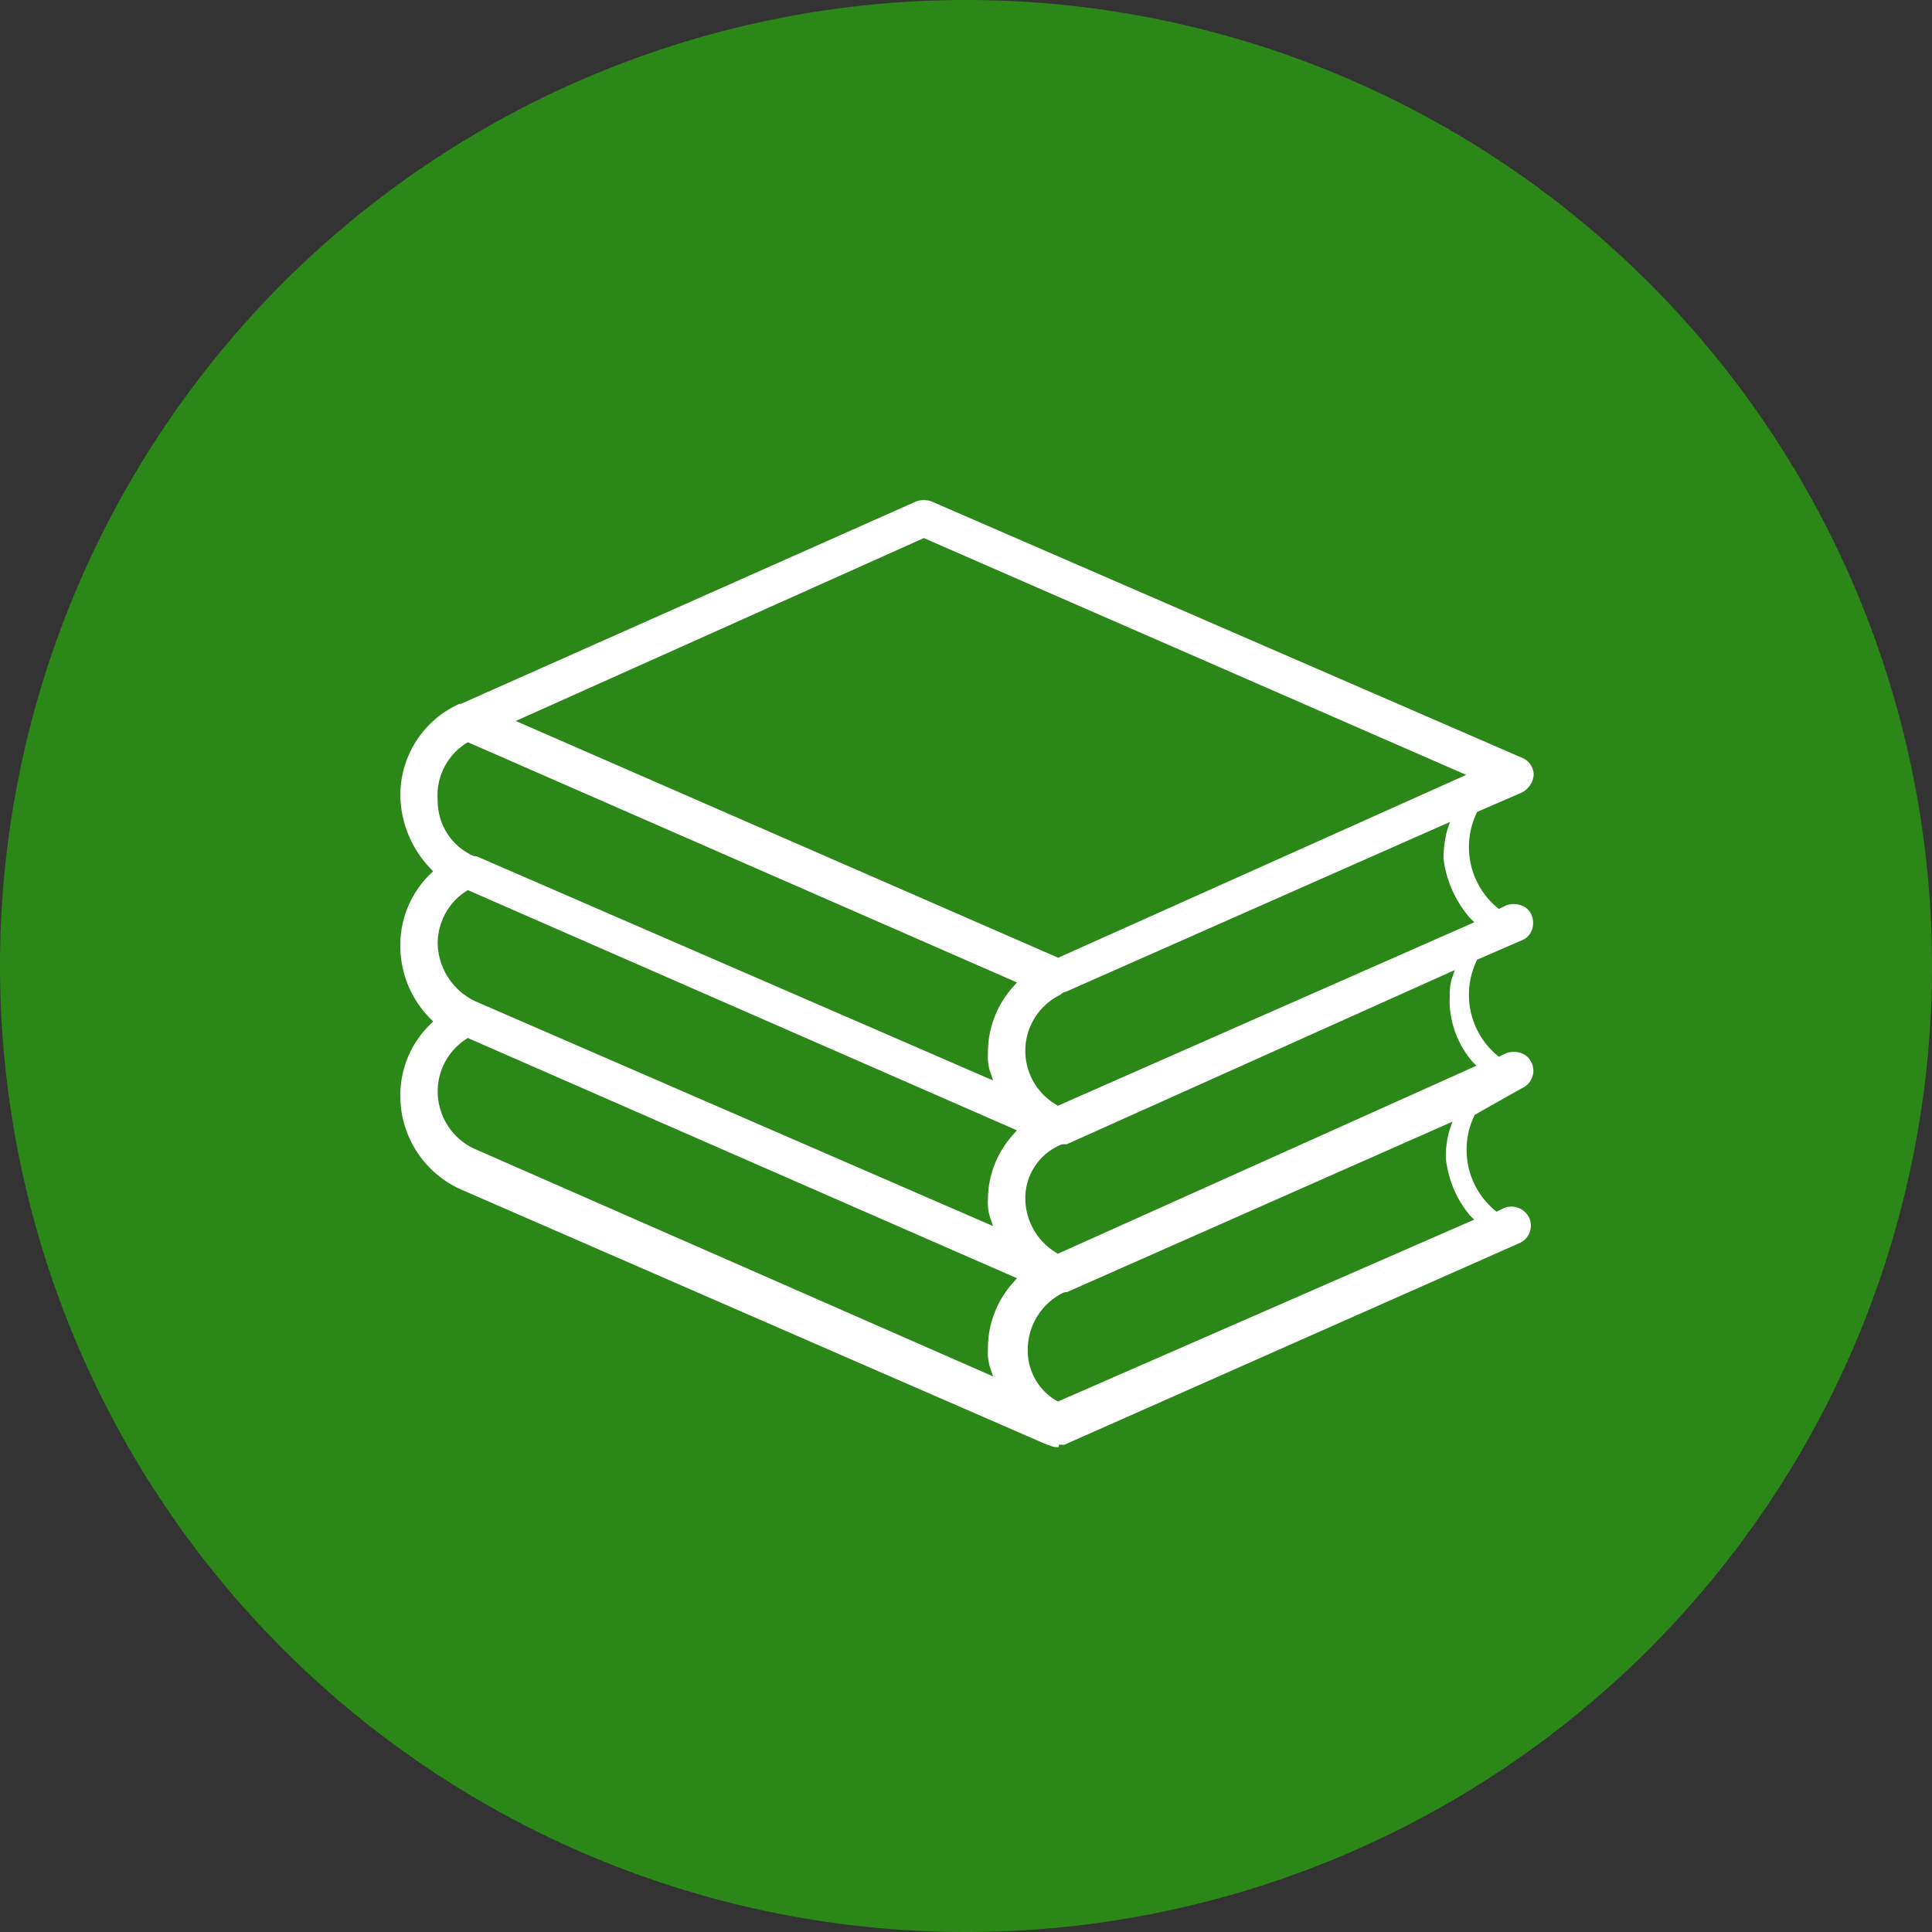
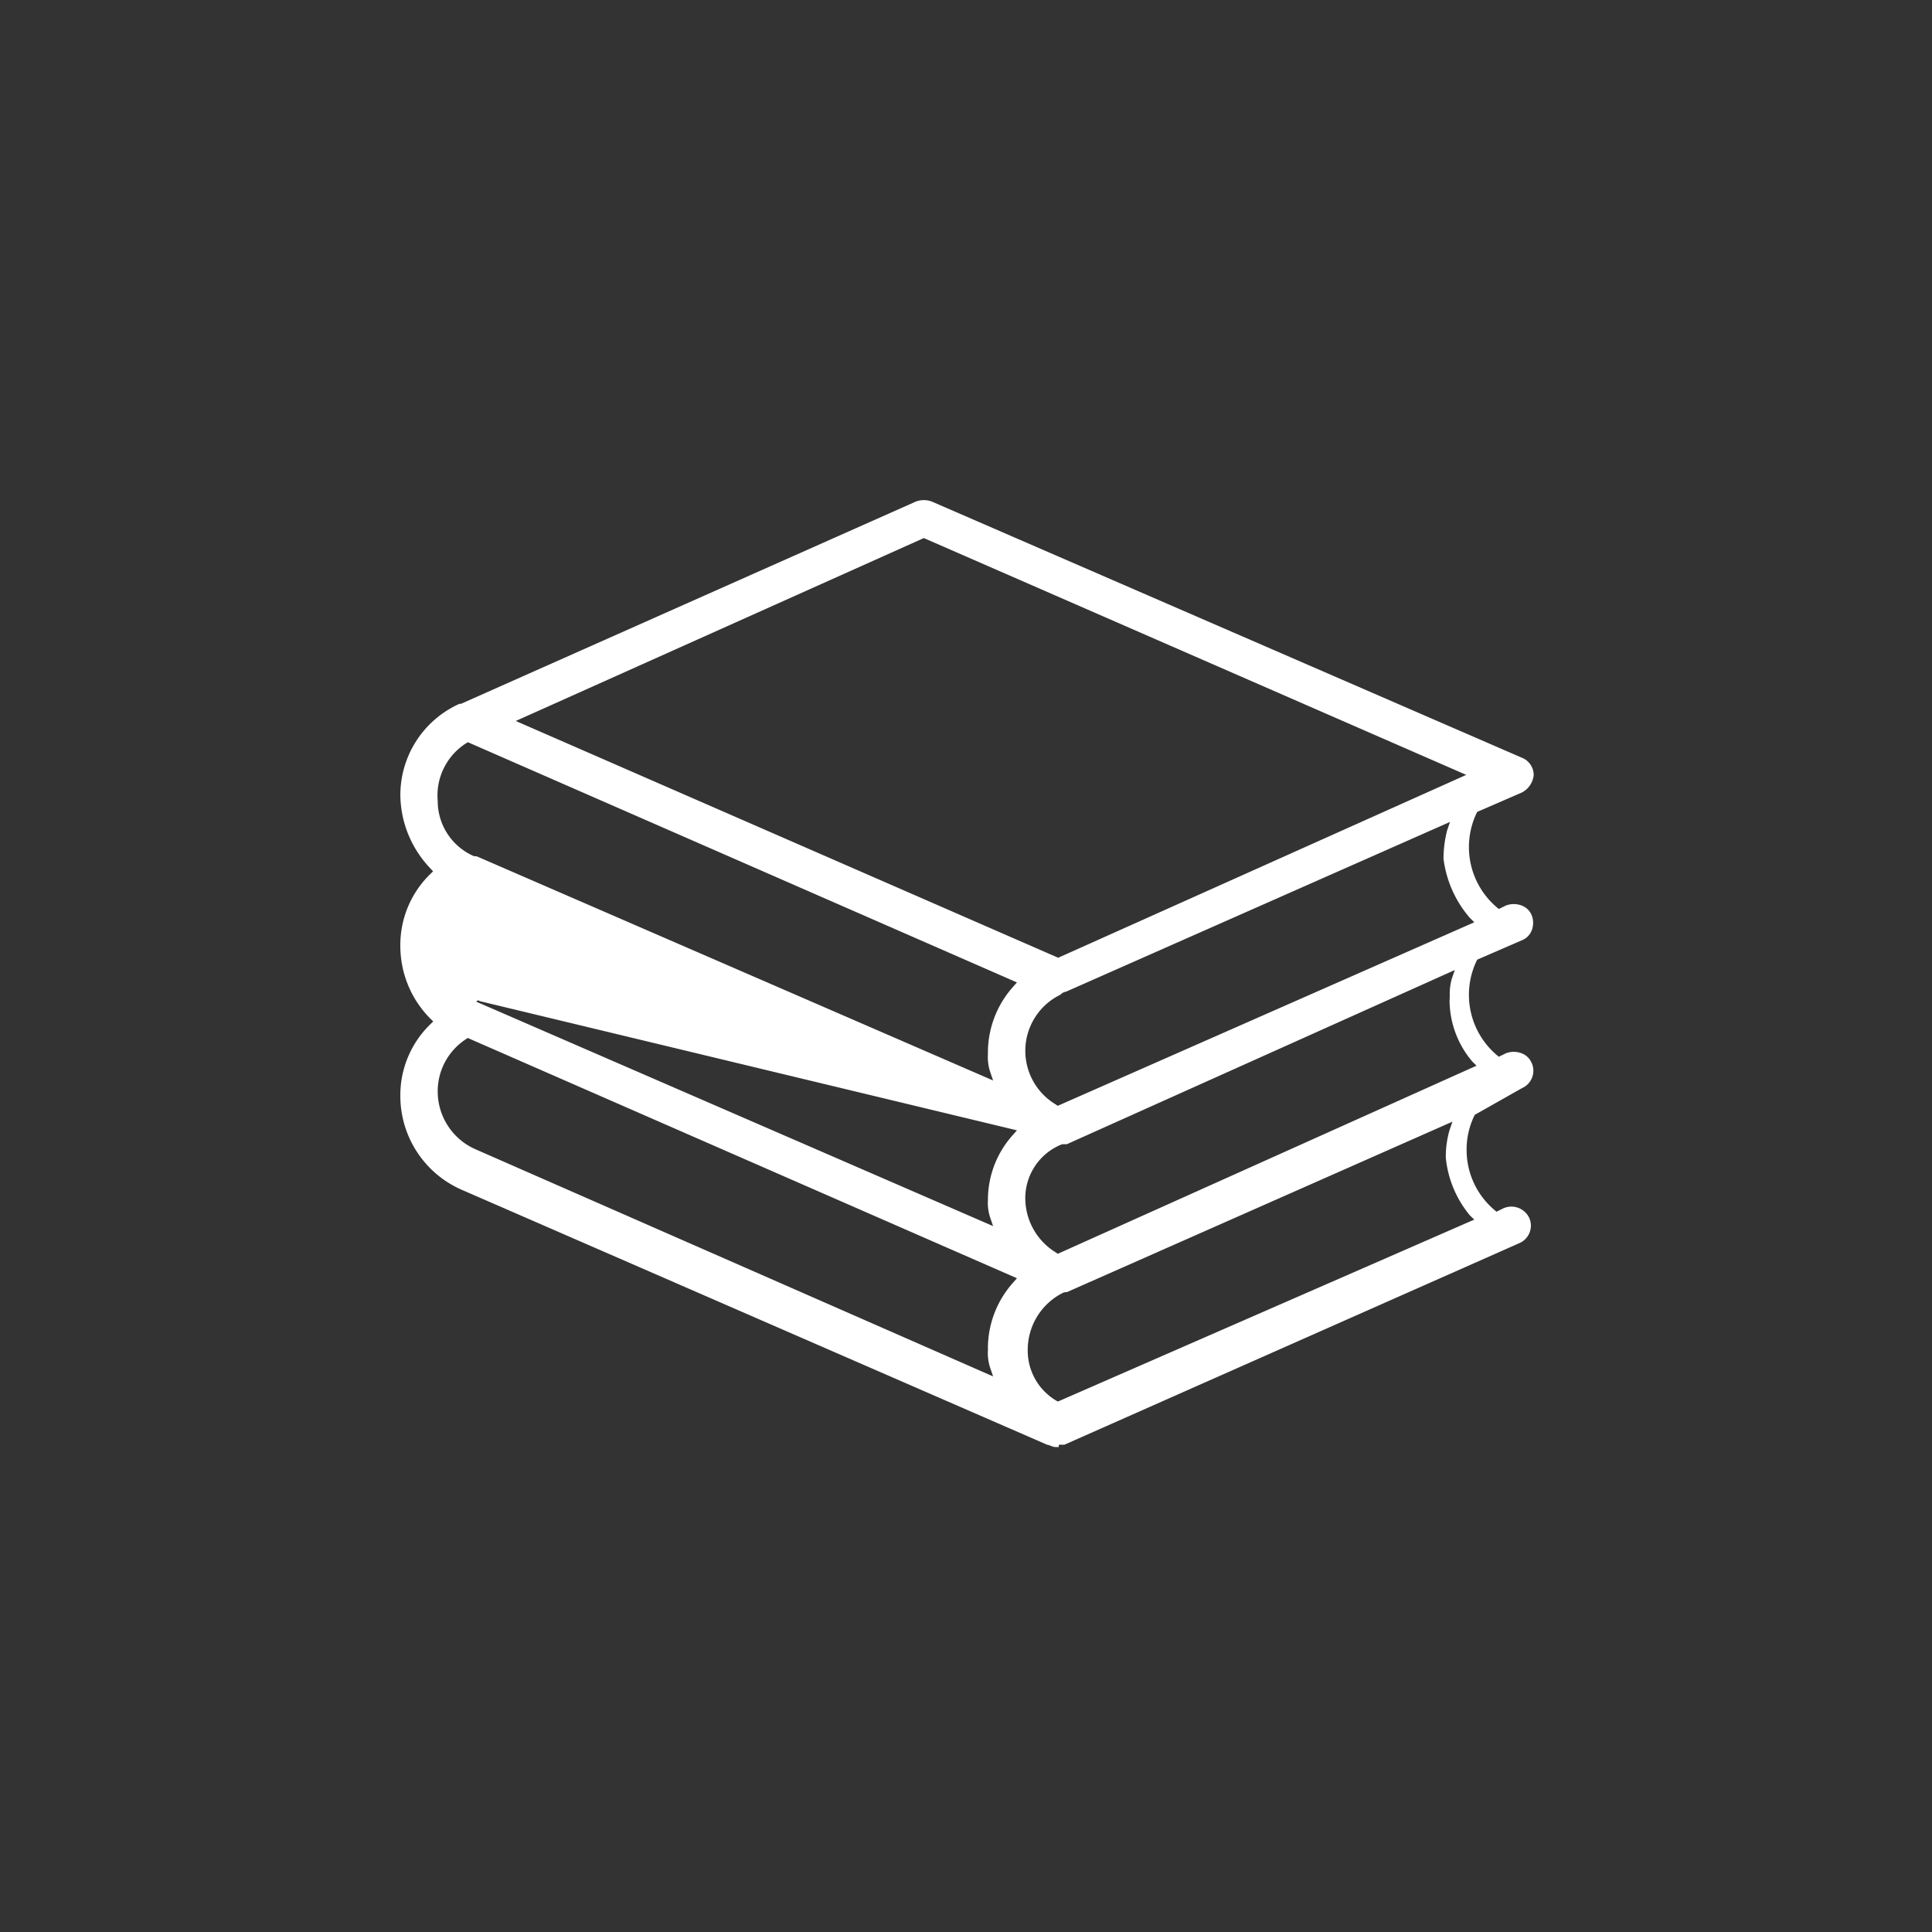
<svg xmlns="http://www.w3.org/2000/svg" width="120" height="120" viewBox="0 0 120 120">
  <rect x="0" y="0" width="120" height="120" fill="#333333" stroke="none" />
  <g id="icon_alternatives_education" transform="translate(12146 23834.59)">
-     <path id="Path_4790" data-name="Path 4790" d="M60,120A60,60,0,1,0,0,60a60,60,0,0,0,60,60" transform="translate(-12146 -23834.59)" fill="#2b8818" />
-     <path id="Path_4791" data-name="Path 4791" d="M95.129,65.263a1.081,1.081,0,0,0-.651-.605,1.371,1.371,0,0,0-.953.015l-.431.212-.129-.108a4.908,4.908,0,0,1-1.253-5.843l.041-.08,2.765-1.2a1.084,1.084,0,0,0,.628-.641,1.29,1.29,0,0,0-.017-.933,1.081,1.081,0,0,0-.651-.6,1.371,1.371,0,0,0-.953.015l-.431.212-.129-.108a4.908,4.908,0,0,1-1.253-5.843l.041-.08,2.765-1.2a1.371,1.371,0,0,0,.742-1.083,1.161,1.161,0,0,0-.752-1.089L57.874,30.4a1.405,1.405,0,0,0-1.007.009L28.633,42.963h-.095a6.215,6.215,0,0,0-3.671,5.729,6.684,6.684,0,0,0,1.871,4.5l.161.177-.171.166a6.137,6.137,0,0,0-1.862,4.49,6.394,6.394,0,0,0,1.862,4.49l.18.176-.18.177a6.137,6.137,0,0,0-1.862,4.49A6.36,6.36,0,0,0,28.6,73.113L65.043,88.985a.934.934,0,0,1,.23.069.733.733,0,0,0,.3.073h.191v-.146h.349L94.367,76.463a1.182,1.182,0,0,0,.614-1.575,1.227,1.227,0,0,0-1.6-.591l-.429.212-.13-.108a4.874,4.874,0,0,1-1.728-3.69,4.823,4.823,0,0,1,.474-2.153l.034-.067,2.931-1.657a1.18,1.18,0,0,0,.6-1.571m-3.821-8.987.261.256-25.874,11.4-.12-.083a3.877,3.877,0,0,1,.283-6.817.619.619,0,0,1,.352-.189L90.062,50.3l-.183.542a7.219,7.219,0,0,0-.221,1.73,6.912,6.912,0,0,0,1.649,3.7M57.381,32.668l.105.046L91.071,47.377,65.724,58.737l-.1-.046L32.035,44.029ZM62.938,78.9a6.126,6.126,0,0,0-1.576,4.211,2.893,2.893,0,0,0,.137,1.087l.184.541L29.572,70.648h0a3.924,3.924,0,0,1-2.385-3.582A3.862,3.862,0,0,1,28.931,63.8l.12-.083.133.059L63.164,78.642Zm0-9.187a6.023,6.023,0,0,0-1.576,4.065,2.893,2.893,0,0,0,.137,1.087l.183.538L29.573,61.461a4.064,4.064,0,0,1-2.386-3.582,3.862,3.862,0,0,1,1.745-3.266l.12-.083.133.059L63.164,69.455Zm0-9.187a6.129,6.129,0,0,0-1.576,4.211A2.893,2.893,0,0,0,61.5,65.82l.183.538L29.623,52.442l-.2-.022a3.738,3.738,0,0,1-2.236-3.436,3.84,3.84,0,0,1,1.766-3.571l.113-.063.117.052L63.164,60.268Zm28.37,14.223L91.57,75,65.71,86.3,65.6,86.24a3.609,3.609,0,0,1-1.766-3.133,3.961,3.961,0,0,1,2.217-3.573l.124-.031h.095L90.214,68.917l-.186.543a5.943,5.943,0,0,0-.226,1.709,6.645,6.645,0,0,0,1.5,3.576M65.7,77.124l-.121-.084a3.962,3.962,0,0,1-1.895-3.266,3.6,3.6,0,0,1,2.238-3.437l.1-.021h.243L90.359,59.5l-.187.547a3.469,3.469,0,0,0-.125,1.032c0,.115-.007.234-.012.358a5.918,5.918,0,0,0,1.416,3.749l.259.254Z" transform="translate(-12146 -23833.838)" fill="#fff" />
+     <path id="Path_4791" data-name="Path 4791" d="M95.129,65.263a1.081,1.081,0,0,0-.651-.605,1.371,1.371,0,0,0-.953.015l-.431.212-.129-.108a4.908,4.908,0,0,1-1.253-5.843l.041-.08,2.765-1.2a1.084,1.084,0,0,0,.628-.641,1.29,1.29,0,0,0-.017-.933,1.081,1.081,0,0,0-.651-.6,1.371,1.371,0,0,0-.953.015l-.431.212-.129-.108a4.908,4.908,0,0,1-1.253-5.843l.041-.08,2.765-1.2a1.371,1.371,0,0,0,.742-1.083,1.161,1.161,0,0,0-.752-1.089L57.874,30.4a1.405,1.405,0,0,0-1.007.009L28.633,42.963h-.095a6.215,6.215,0,0,0-3.671,5.729,6.684,6.684,0,0,0,1.871,4.5l.161.177-.171.166a6.137,6.137,0,0,0-1.862,4.49,6.394,6.394,0,0,0,1.862,4.49l.18.176-.18.177a6.137,6.137,0,0,0-1.862,4.49A6.36,6.36,0,0,0,28.6,73.113L65.043,88.985a.934.934,0,0,1,.23.069.733.733,0,0,0,.3.073h.191v-.146h.349L94.367,76.463a1.182,1.182,0,0,0,.614-1.575,1.227,1.227,0,0,0-1.6-.591l-.429.212-.13-.108a4.874,4.874,0,0,1-1.728-3.69,4.823,4.823,0,0,1,.474-2.153l.034-.067,2.931-1.657a1.18,1.18,0,0,0,.6-1.571m-3.821-8.987.261.256-25.874,11.4-.12-.083a3.877,3.877,0,0,1,.283-6.817.619.619,0,0,1,.352-.189L90.062,50.3l-.183.542a7.219,7.219,0,0,0-.221,1.73,6.912,6.912,0,0,0,1.649,3.7M57.381,32.668l.105.046L91.071,47.377,65.724,58.737l-.1-.046L32.035,44.029ZM62.938,78.9a6.126,6.126,0,0,0-1.576,4.211,2.893,2.893,0,0,0,.137,1.087l.184.541L29.572,70.648h0a3.924,3.924,0,0,1-2.385-3.582A3.862,3.862,0,0,1,28.931,63.8l.12-.083.133.059L63.164,78.642Zm0-9.187a6.023,6.023,0,0,0-1.576,4.065,2.893,2.893,0,0,0,.137,1.087l.183.538L29.573,61.461l.12-.083.133.059L63.164,69.455Zm0-9.187a6.129,6.129,0,0,0-1.576,4.211A2.893,2.893,0,0,0,61.5,65.82l.183.538L29.623,52.442l-.2-.022a3.738,3.738,0,0,1-2.236-3.436,3.84,3.84,0,0,1,1.766-3.571l.113-.063.117.052L63.164,60.268Zm28.37,14.223L91.57,75,65.71,86.3,65.6,86.24a3.609,3.609,0,0,1-1.766-3.133,3.961,3.961,0,0,1,2.217-3.573l.124-.031h.095L90.214,68.917l-.186.543a5.943,5.943,0,0,0-.226,1.709,6.645,6.645,0,0,0,1.5,3.576M65.7,77.124l-.121-.084a3.962,3.962,0,0,1-1.895-3.266,3.6,3.6,0,0,1,2.238-3.437l.1-.021h.243L90.359,59.5l-.187.547a3.469,3.469,0,0,0-.125,1.032c0,.115-.007.234-.012.358a5.918,5.918,0,0,0,1.416,3.749l.259.254Z" transform="translate(-12146 -23833.838)" fill="#fff" />
  </g>
</svg>